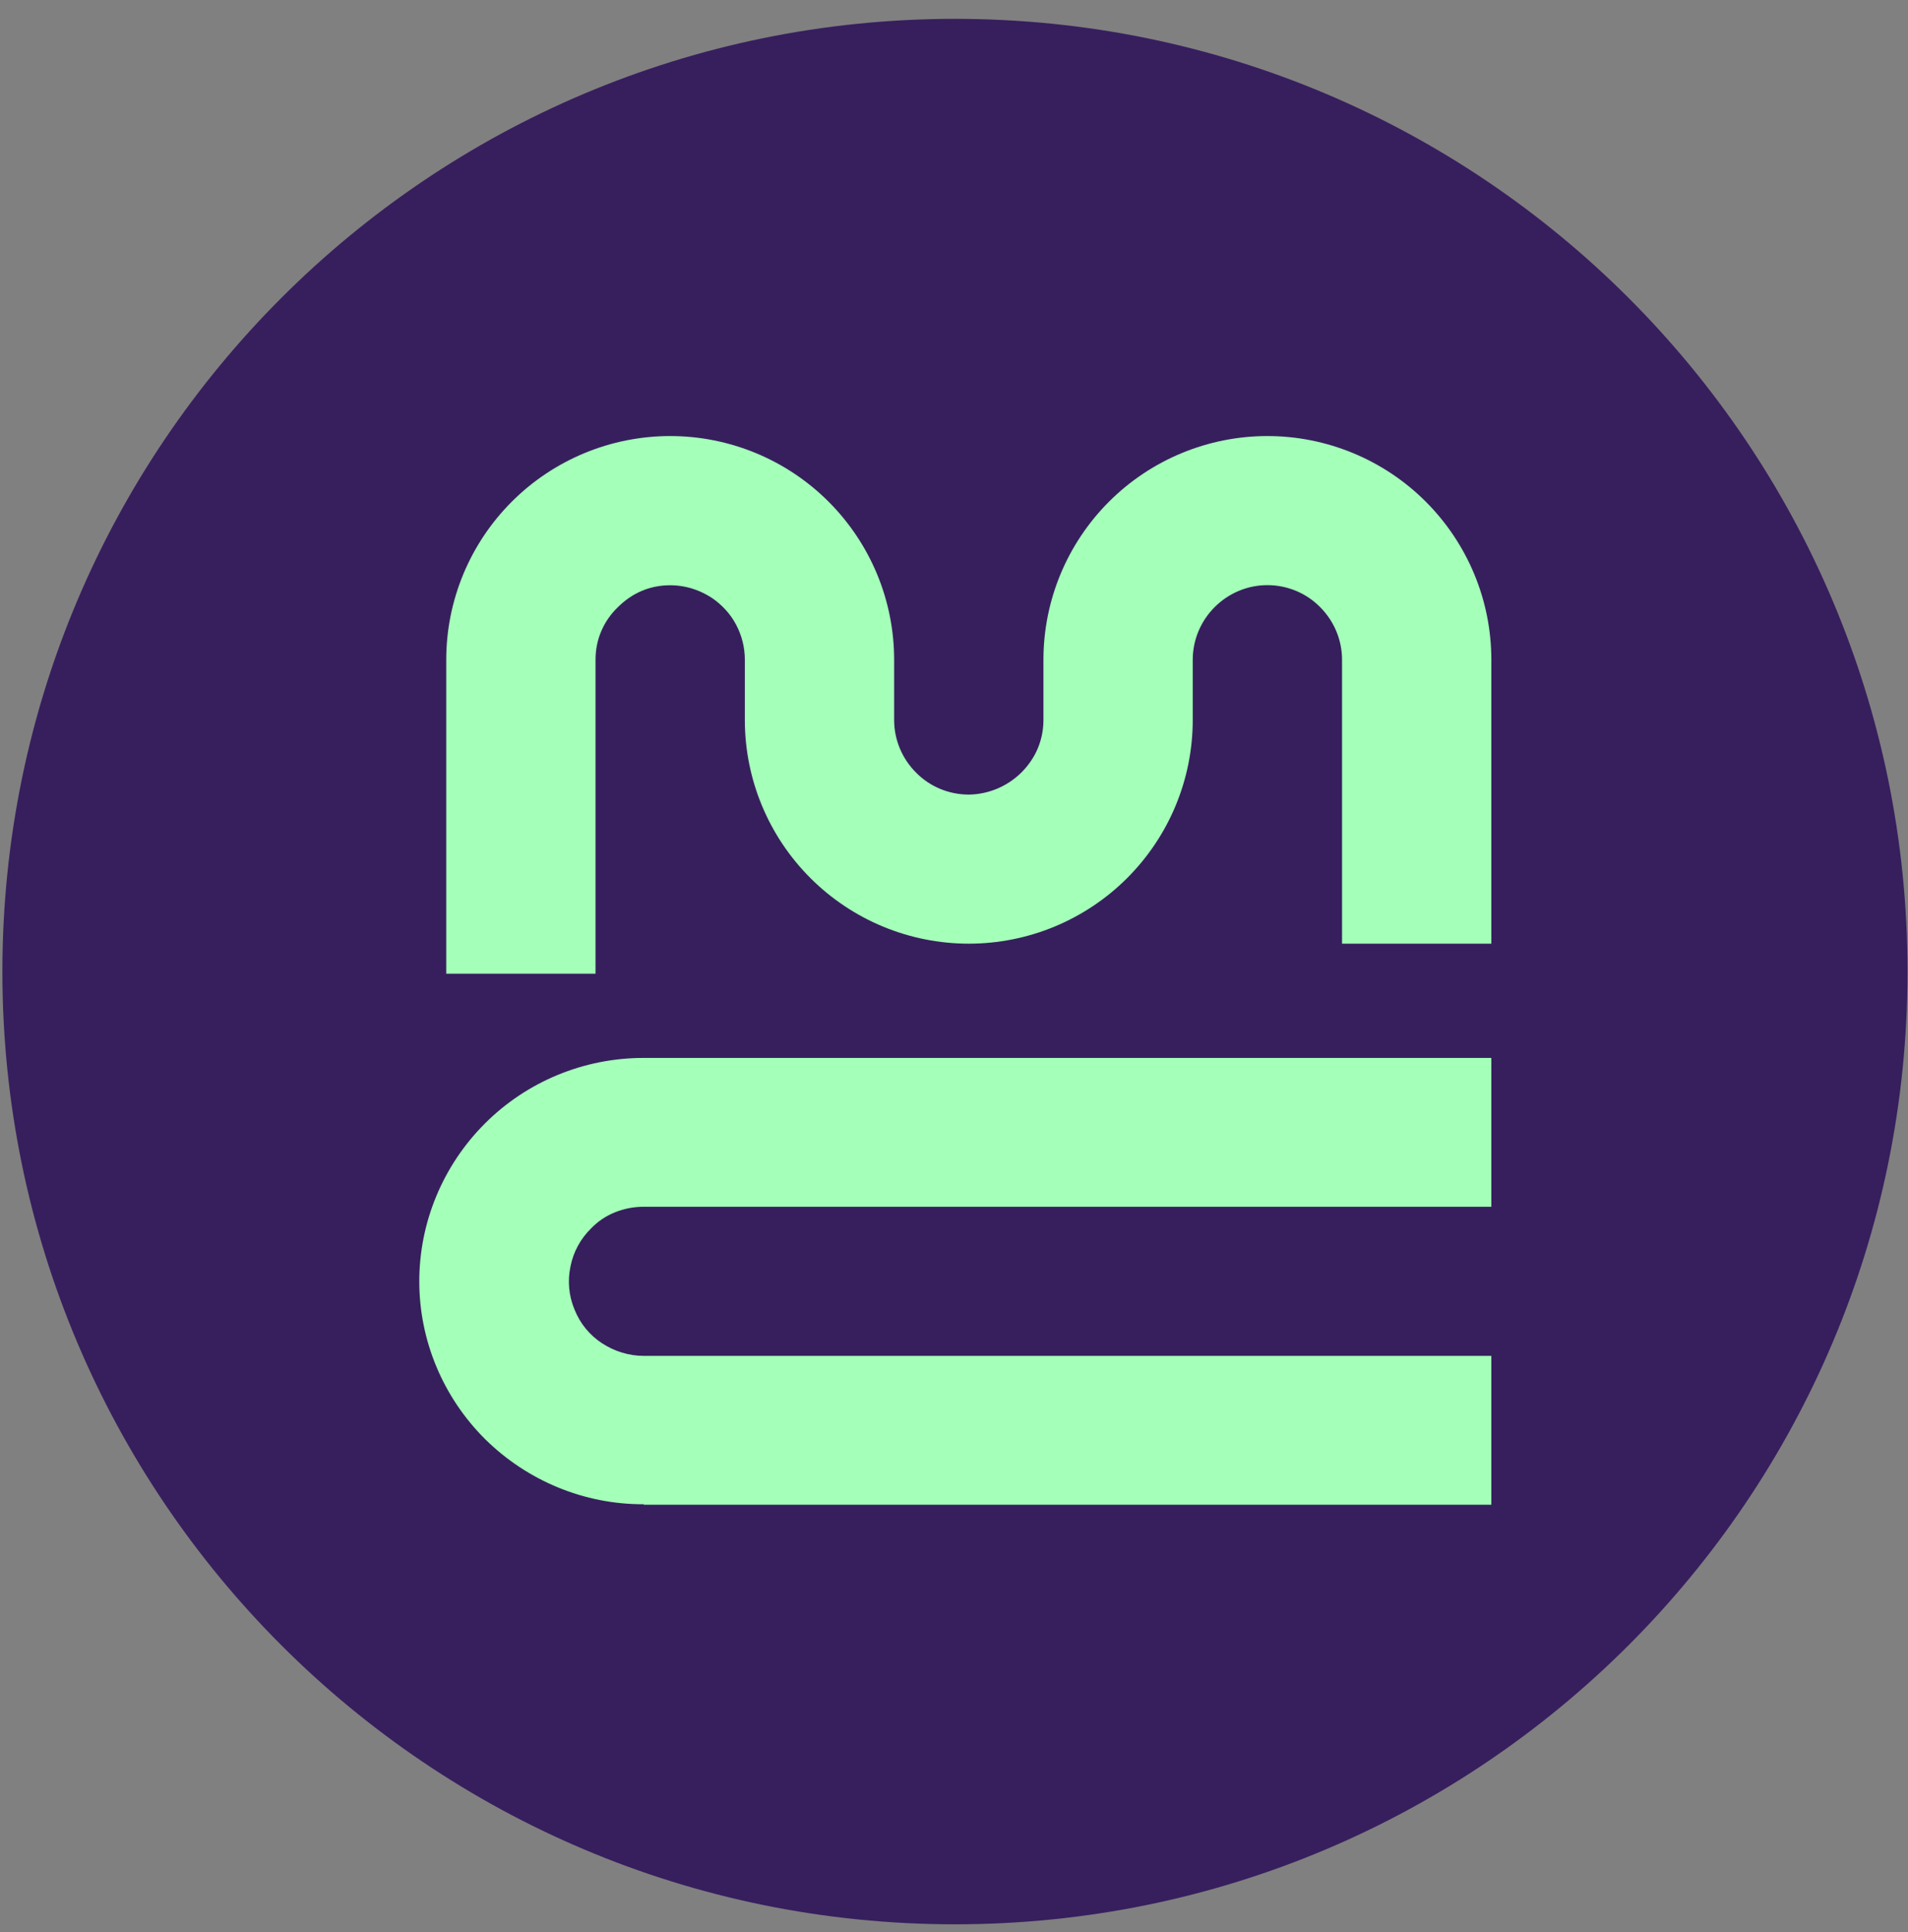
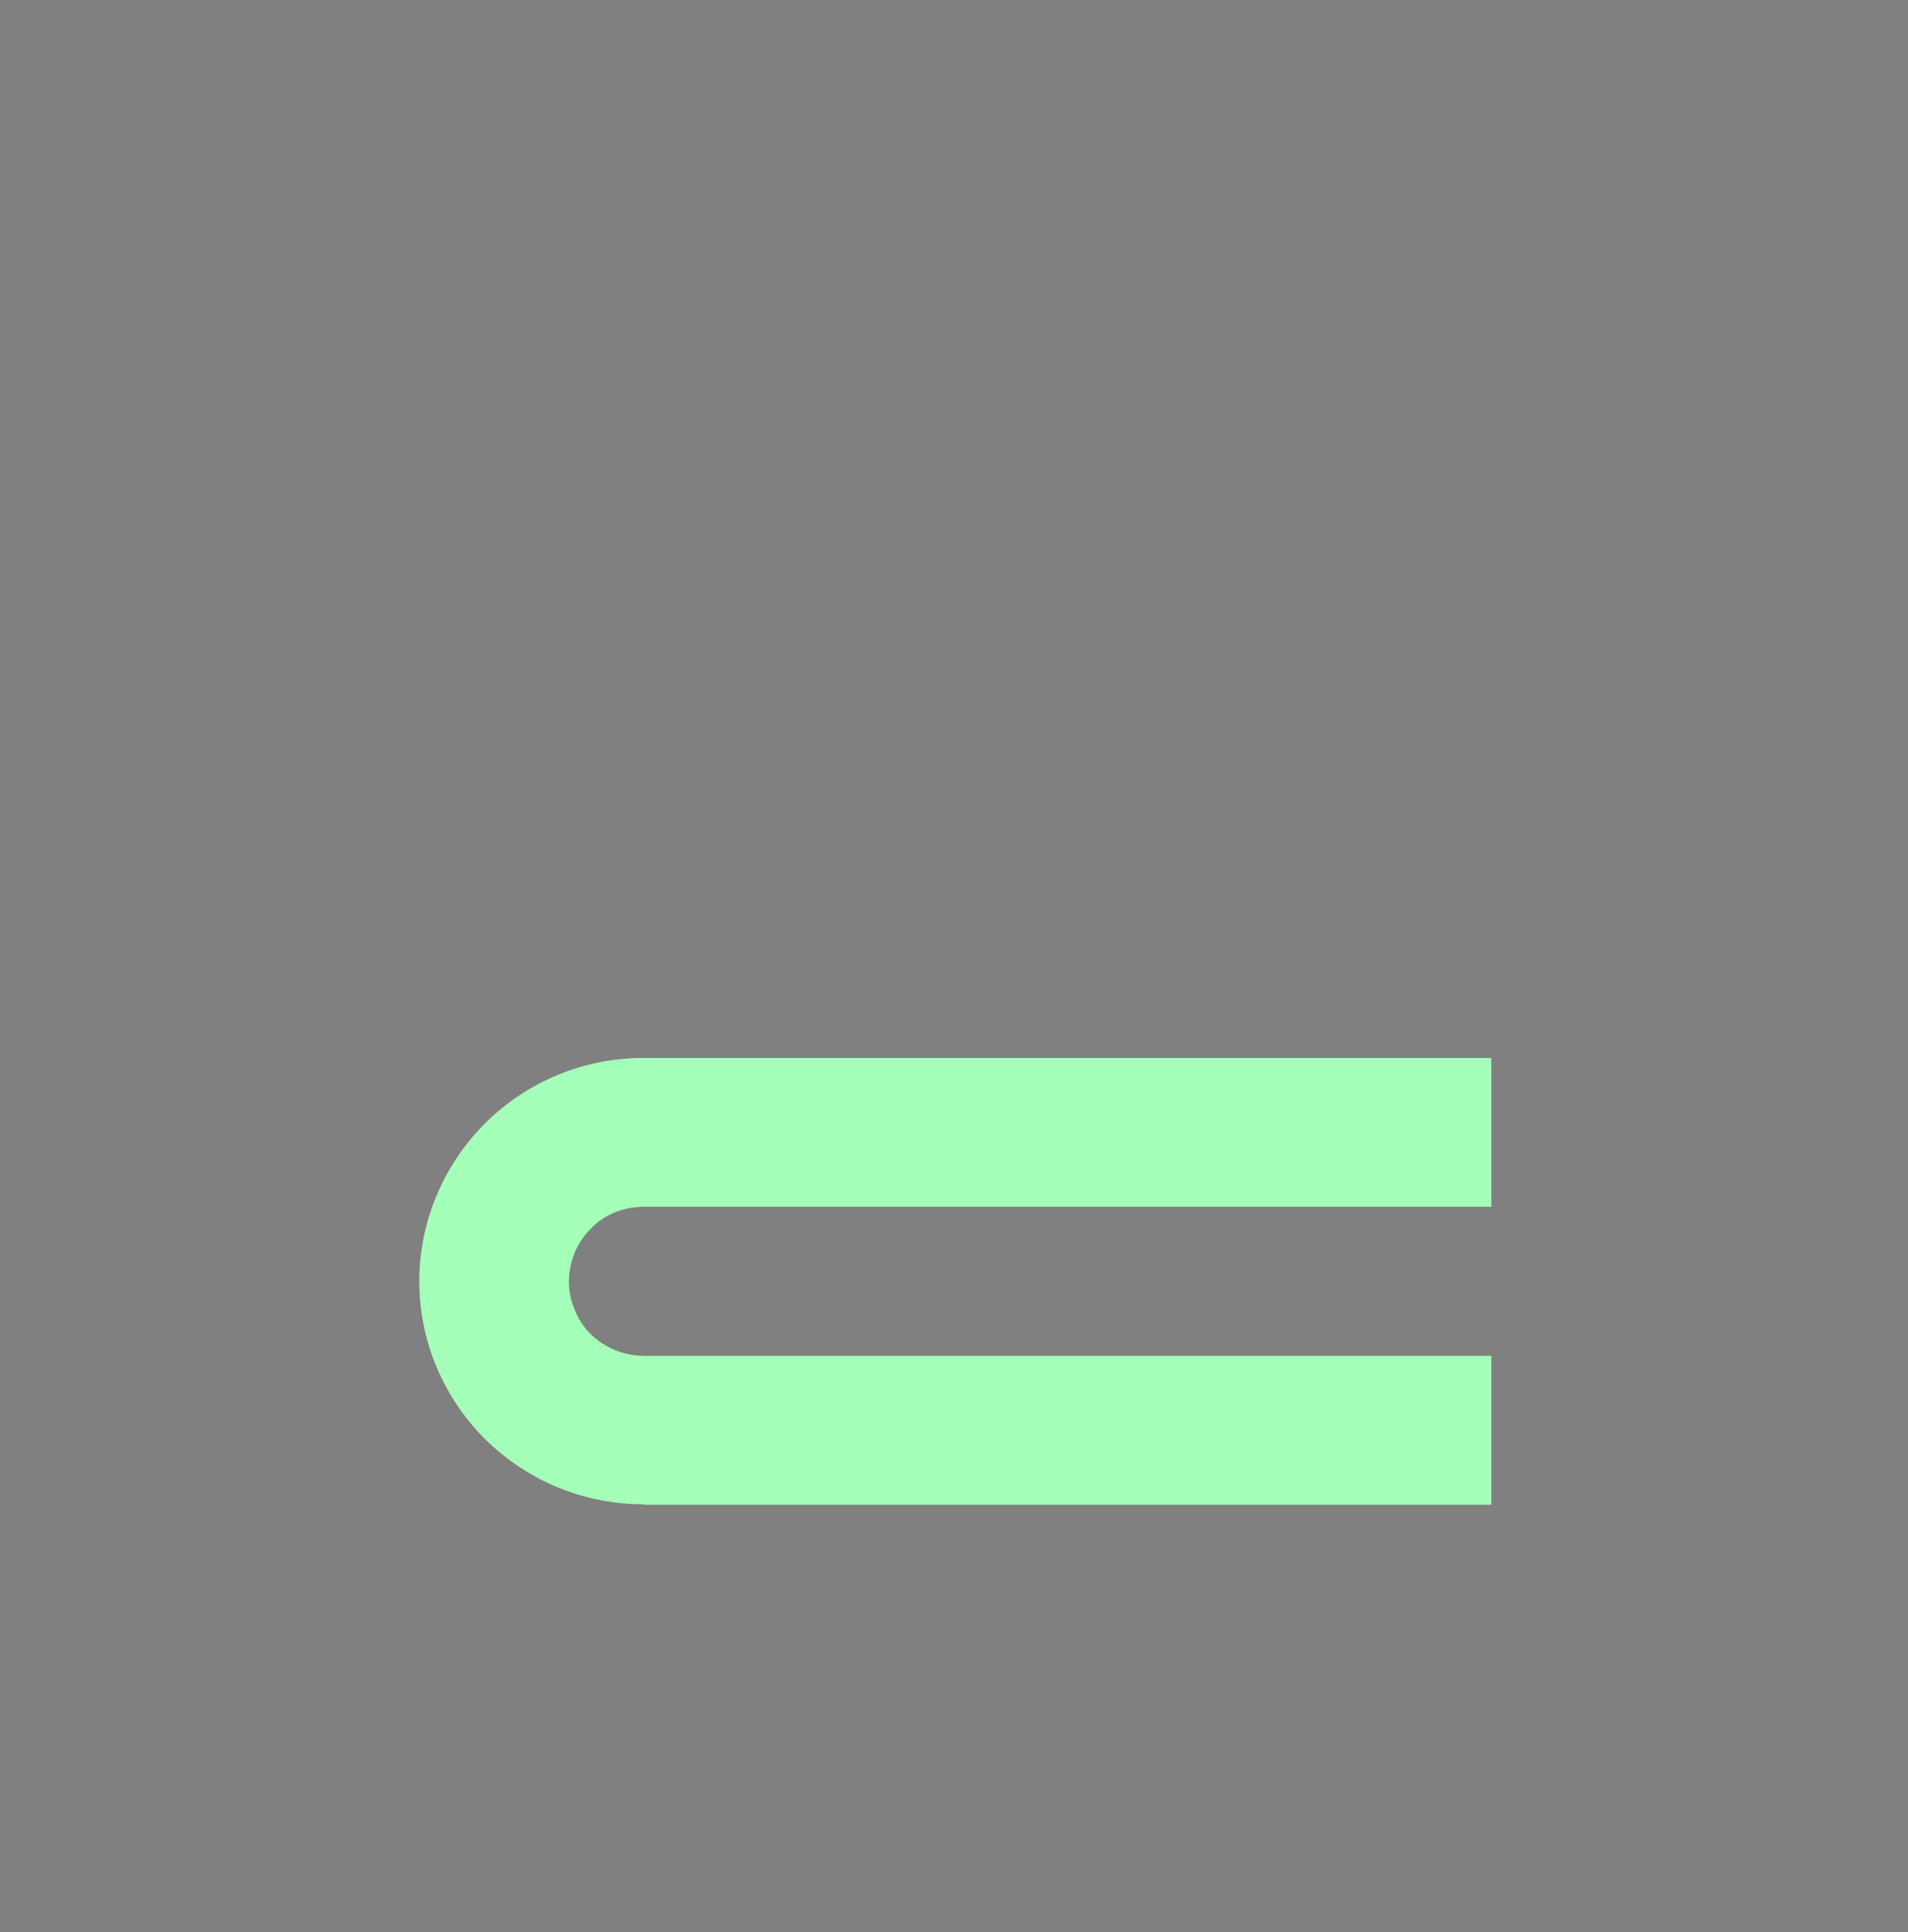
<svg xmlns="http://www.w3.org/2000/svg" width="80" height="81" viewBox="0 0 80 81" fill="none">
  <rect x="0" y="0" width="80" height="81" fill="#808080" stroke="none" />
-   <path d="M40.04 80.67C62.1 80.67 79.98 62.79 79.98 40.73C79.98 18.67 62.1 0.79 40.04 0.79C17.98 0.79 0.1 18.67 0.1 40.73C0.1 62.79 17.98 80.67 40.04 80.67Z" fill="#371F5E" />
  <path d="M26.99 63.08H62.53V56.84H26.99C26.37 56.84 25.76 56.65 25.24 56.31C24.72 55.97 24.32 55.48 24.09 54.9C23.85 54.33 23.79 53.7 23.92 53.09C24.04 52.48 24.34 51.93 24.79 51.49C25.07 51.2 25.41 50.97 25.79 50.82C26.16 50.67 26.57 50.59 26.97 50.59H62.53V44.35H26.98C24.48 44.35 22.09 45.34 20.33 47.1C18.57 48.86 17.58 51.24 17.58 53.72C17.58 56.2 18.58 58.58 20.34 60.33C22.11 62.08 24.5 63.07 26.99 63.06V63.08Z" fill="#A4FFB8" />
-   <path d="M18.71 40.82H24.97V27.65C24.97 27.24 25.05 26.83 25.21 26.46C25.37 26.08 25.61 25.74 25.9 25.46C26.19 25.17 26.53 24.93 26.91 24.77C27.38 24.57 27.9 24.5 28.41 24.55C28.92 24.6 29.41 24.78 29.84 25.06C30.27 25.35 30.62 25.73 30.86 26.18C31.1 26.63 31.23 27.14 31.23 27.65V30.18C31.23 32.67 32.22 35.05 33.98 36.81C35.74 38.57 38.13 39.56 40.62 39.56C43.11 39.56 45.5 38.57 47.26 36.81C49.02 35.05 50.01 32.67 50.01 30.18V27.66C50.01 26.83 50.34 26.04 50.93 25.45C51.52 24.86 52.31 24.53 53.14 24.53C53.97 24.53 54.77 24.86 55.35 25.45C55.94 26.04 56.27 26.83 56.27 27.66V39.56H62.53V27.66C62.53 25.17 61.54 22.79 59.78 21.03C58.02 19.27 55.63 18.28 53.14 18.28C50.65 18.28 48.26 19.27 46.5 21.03C44.74 22.79 43.75 25.17 43.75 27.66V30.18C43.75 30.59 43.67 31 43.51 31.38C43.35 31.76 43.11 32.1 42.82 32.39C42.23 32.97 41.44 33.3 40.62 33.31C39.79 33.31 38.99 32.98 38.41 32.39C37.82 31.8 37.49 31.01 37.49 30.18V27.66C37.49 25.17 36.5 22.79 34.74 21.03C32.98 19.27 30.59 18.28 28.1 18.28C25.61 18.28 23.22 19.27 21.46 21.03C19.7 22.79 18.71 25.17 18.71 27.66V40.83V40.82Z" fill="#A4FFB8" />
</svg>